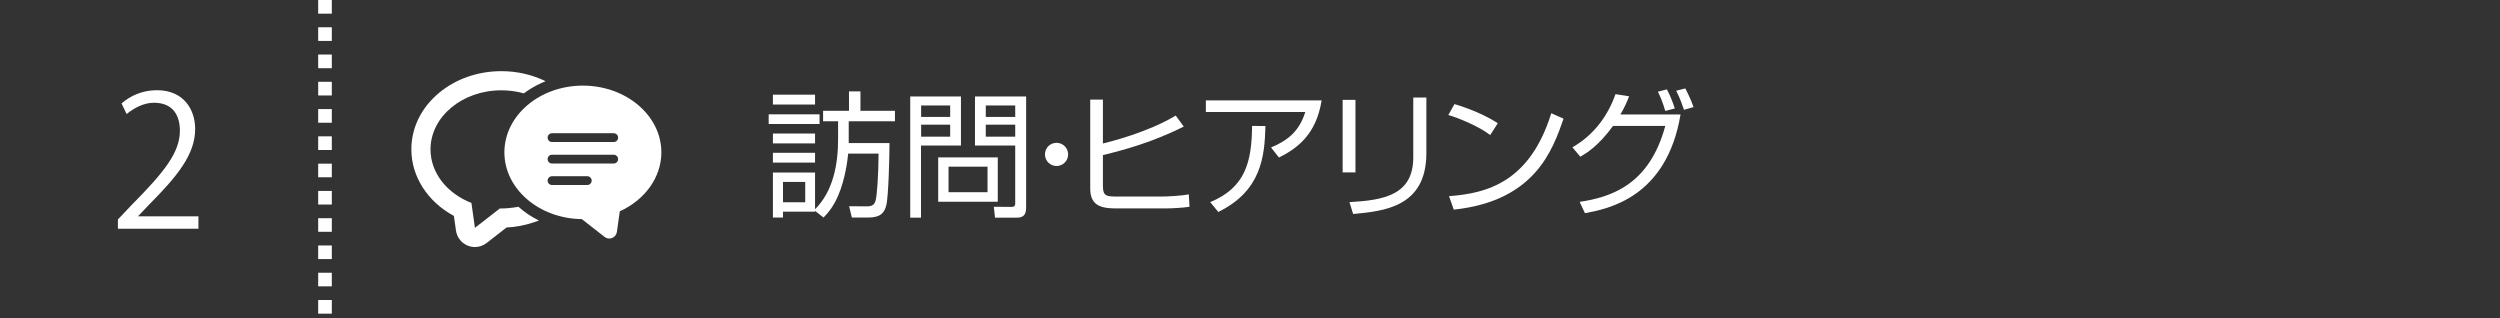
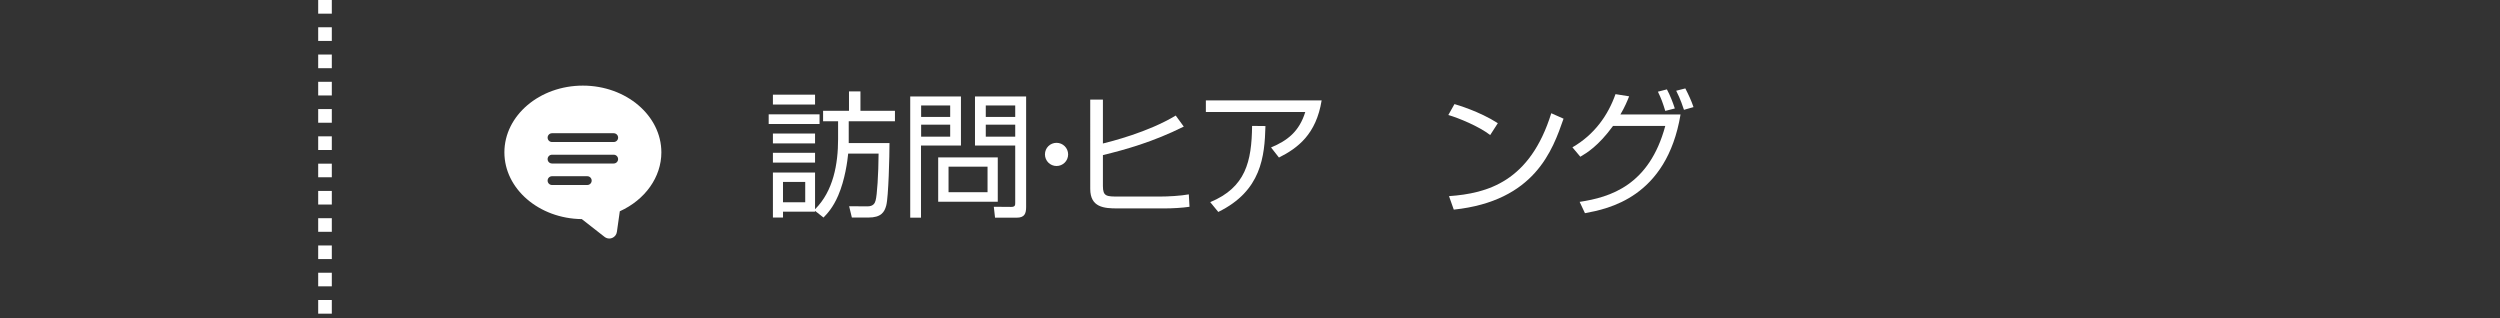
<svg xmlns="http://www.w3.org/2000/svg" version="1.1" x="0px" y="0px" width="550px" height="70px" viewBox="0 0 550 70" enable-background="new 0 0 550 70" xml:space="preserve">
  <rect x="0" y="0" width="550" height="70" fill="#333333" stroke="none" />
  <g id="レイヤー_1">
    <g>
      <path fill="#FFFFFF" d="M180.3,25.151v2.13H169.11v-2.13H180.3z M184.379,26.681h-3.3v-2.31h5.7v-4.26h2.52v4.26h7.59v2.31H186.72    v4.8h8.969c0,2.7-0.21,11.88-0.72,13.74c-0.39,1.47-1.14,2.64-3.93,2.64h-3.63l-0.6-2.49l4.02,0.03c1.32,0,1.65-0.72,1.8-1.29    c0.33-1.11,0.63-5.79,0.66-10.32H186.6c-0.15,1.59-0.69,5.73-2.19,9.209c-1.14,2.67-2.43,4.02-3.239,4.86l-1.86-1.47v0.18h-7.05    v1.29h-2.22V37.96h9.27v8.07c4.02-3.99,5.069-9.96,5.069-15.419V26.681z M179.31,20.831v2.16h-9.27v-2.16H179.31z M179.31,29.381    v2.16h-9.27v-2.16H179.31z M179.31,33.611v2.16h-9.27v-2.16H179.31z M177.149,40.03h-4.89v4.47h4.89V40.03z" />
      <path fill="#FFFFFF" d="M211.409,21.221v10.799h-8.789v15.87h-2.37V21.221H211.409z M209.04,23.201h-6.391v2.52h6.391V23.201z     M209.04,27.431h-6.391v2.64h6.391V27.431z M219.509,44.38h-13.109v-9.75h13.109V44.38z M217.259,36.67h-8.579v5.61h8.579V36.67z     M225.749,45.49c0,1.5-0.33,2.4-2.1,2.4h-4.74l-0.27-2.4l3.84,0.03c0.84,0,0.869-0.39,0.869-0.87V32.021h-8.85V21.221h11.25V45.49    z M223.349,23.201h-6.479v2.52h6.479V23.201z M223.349,27.431h-6.479v2.64h6.479V27.431z" />
      <path fill="#FFFFFF" d="M234.989,33.971c0,1.44-1.17,2.55-2.55,2.55c-1.409,0-2.55-1.14-2.55-2.55c0-1.44,1.141-2.55,2.55-2.55    C233.819,31.421,234.989,32.531,234.989,33.971z" />
      <path fill="#FFFFFF" d="M242.64,21.911v9.66c1.68-0.42,9.93-2.46,16.02-6.15l1.77,2.43c-6.869,3.419-12.869,5.069-17.789,6.27    v6.81c0,2.31,0.811,2.31,3.54,2.31h8.97c1.83,0,4.62-0.15,6.39-0.48l0.15,2.73c-1.561,0.24-3.84,0.36-5.46,0.36h-10.41    c-2.909,0-5.97-0.21-5.97-4.29V21.911H242.64z" />
      <path fill="#FFFFFF" d="M290.76,22.091c-1.2,7.439-5.22,10.469-9.39,12.569l-1.74-2.22c3.6-1.5,6.21-3.51,7.529-7.799H265.29    v-2.55H290.76z M266.25,44.47c7.8-3.24,9.12-8.91,9.21-16.77l2.939,0.03c-0.18,6.66-0.869,14.25-10.379,18.899L266.25,44.47z" />
-       <path fill="#FFFFFF" d="M298.201,37.93h-2.82V21.971h2.82V37.93z M313.8,33.701c0,11.879-9.39,12.75-16.109,13.379l-0.81-2.61    c7.5-0.42,14.039-1.53,14.039-9.84V21.461h2.88V33.701z" />
      <path fill="#FFFFFF" d="M327.841,29.711c-2.46-1.92-7.02-3.78-9.209-4.41l1.35-2.4c0.51,0.15,5.43,1.56,9.539,4.2L327.841,29.711z     M318.781,43.15c8.46-0.6,17.819-3.18,22.499-18.239l2.7,1.2c-2.4,6.9-6.3,18.119-24.149,20.009L318.781,43.15z" />
      <path fill="#FFFFFF" d="M345.932,32.411c4.89-2.82,7.859-7.11,9.479-11.7l3,0.48c-0.42,1.05-0.93,2.31-1.92,3.99h13.229    C366.66,43.54,353.642,45.97,348.691,46.9l-1.17-2.49c6.75-1.02,15.329-3.63,18.839-16.709h-11.489c-3.27,4.47-5.79,5.94-7.2,6.78    L345.932,32.411z M366.36,24.401c-0.6-1.92-0.87-2.67-1.62-4.229l1.98-0.51c0.72,1.35,1.29,2.82,1.74,4.2L366.36,24.401z     M370.471,24.161c-0.181-0.54-0.75-2.34-1.71-4.2l2.01-0.51c0.689,1.35,1.32,2.67,1.8,4.11L370.471,24.161z" />
    </g>
    <g>
-       <path fill="#FFFFFF" d="M43.657,50.32H25.939v-2.04l2.92-3.08c7.119-7.199,10.718-11.558,10.718-16.437    c0-3.2-1.399-6.159-5.719-6.159c-2.4,0-4.559,1.32-5.999,2.479l-1.12-2.319c1.839-1.64,4.559-2.92,7.758-2.92    c6.039,0,8.439,4.399,8.439,8.519c0,5.639-3.959,10.438-10.159,16.677l-2.359,2.48v0.08h13.238V50.32z" />
-     </g>
+       </g>
    <line fill="none" stroke="#FFFFFF" stroke-width="3" stroke-linejoin="round" stroke-miterlimit="10" stroke-dasharray="3" x1="71.5" y1="0" x2="71.5" y2="70" />
  </g>
  <g id="アイコン">
    <g id="レイヤー_2_1_">
      <g>
-         <path fill="#FFFFFF" d="M114.043,45.479c-0.208,0.044-0.417,0.079-0.629,0.116c-0.191,0.032-0.382,0.062-0.575,0.088     c-0.428,0.059-0.861,0.104-1.302,0.132c-0.188,0.012-0.378,0.022-0.566,0.029c-0.226,0.009-0.449,0.018-0.676,0.018     c-0.109,0-0.224-0.003-0.333-0.003l-3.647,2.846l-1.832,1.417l-0.769-5.478c-5.314-2.066-9.001-6.564-9.001-11.779     c0-7.181,6.979-13,15.583-13c1.731,0,3.399,0.236,4.952,0.673c1.188-0.899,2.505-1.667,3.916-2.305     c0.282-0.124,0.557-0.249,0.844-0.359c-0.005-0.002-0.01-0.004-0.012-0.006c0.005-0.002,0.012-0.006,0.02-0.008     c-2.936-1.44-6.266-2.207-9.721-2.207c-5.143,0-10.015,1.701-13.712,4.785c-3.921,3.271-6.083,7.682-6.083,12.428     c0,6.006,3.601,11.528,9.358,14.631l0.455,3.221c0.207,1.49,1.196,2.758,2.59,3.318c0.509,0.206,1.043,0.308,1.579,0.308     c0.927,0,1.84-0.303,2.59-0.89l4.364-3.406c2.038-0.1,4.017-0.483,5.891-1.101c0.411-0.13,0.823-0.262,1.224-0.417     c-0.006-0.001-0.01-0.004-0.015-0.008c0.006-0.002,0.015-0.003,0.022-0.007C116.891,47.696,115.366,46.671,114.043,45.479z" />
        <path fill="#FFFFFF" d="M128.23,18.836c-9.521,0-17.264,6.588-17.264,14.684c0,8.029,7.617,14.573,17.03,14.682l5.013,3.916     c0.302,0.235,0.668,0.356,1.038,0.356c0.214,0,0.429-0.039,0.631-0.124c0.558-0.225,0.955-0.73,1.037-1.328l0.641-4.542     c5.588-2.532,9.145-7.527,9.145-12.961C145.498,25.424,137.75,18.836,128.23,18.836z M129.202,40.7h-7.761     c-0.536,0-0.967-0.434-0.967-0.966c0-0.536,0.434-0.966,0.967-0.966h7.761c0.535,0,0.967,0.431,0.967,0.966     C130.169,40.267,129.737,40.7,129.202,40.7z M120.475,35.004c0-0.534,0.431-0.966,0.964-0.966h13.578     c0.534,0,0.964,0.433,0.964,0.966s-0.433,0.966-0.964,0.966h-13.576C120.906,35.97,120.475,35.54,120.475,35.004z M135.02,31.244     h-13.578c-0.536,0-0.967-0.433-0.967-0.966c0-0.534,0.434-0.968,0.967-0.968h13.578c0.534,0,0.967,0.434,0.967,0.968     C135.986,30.811,135.553,31.244,135.02,31.244z" />
      </g>
    </g>
  </g>
  <g id="ガイド">
</g>
</svg>